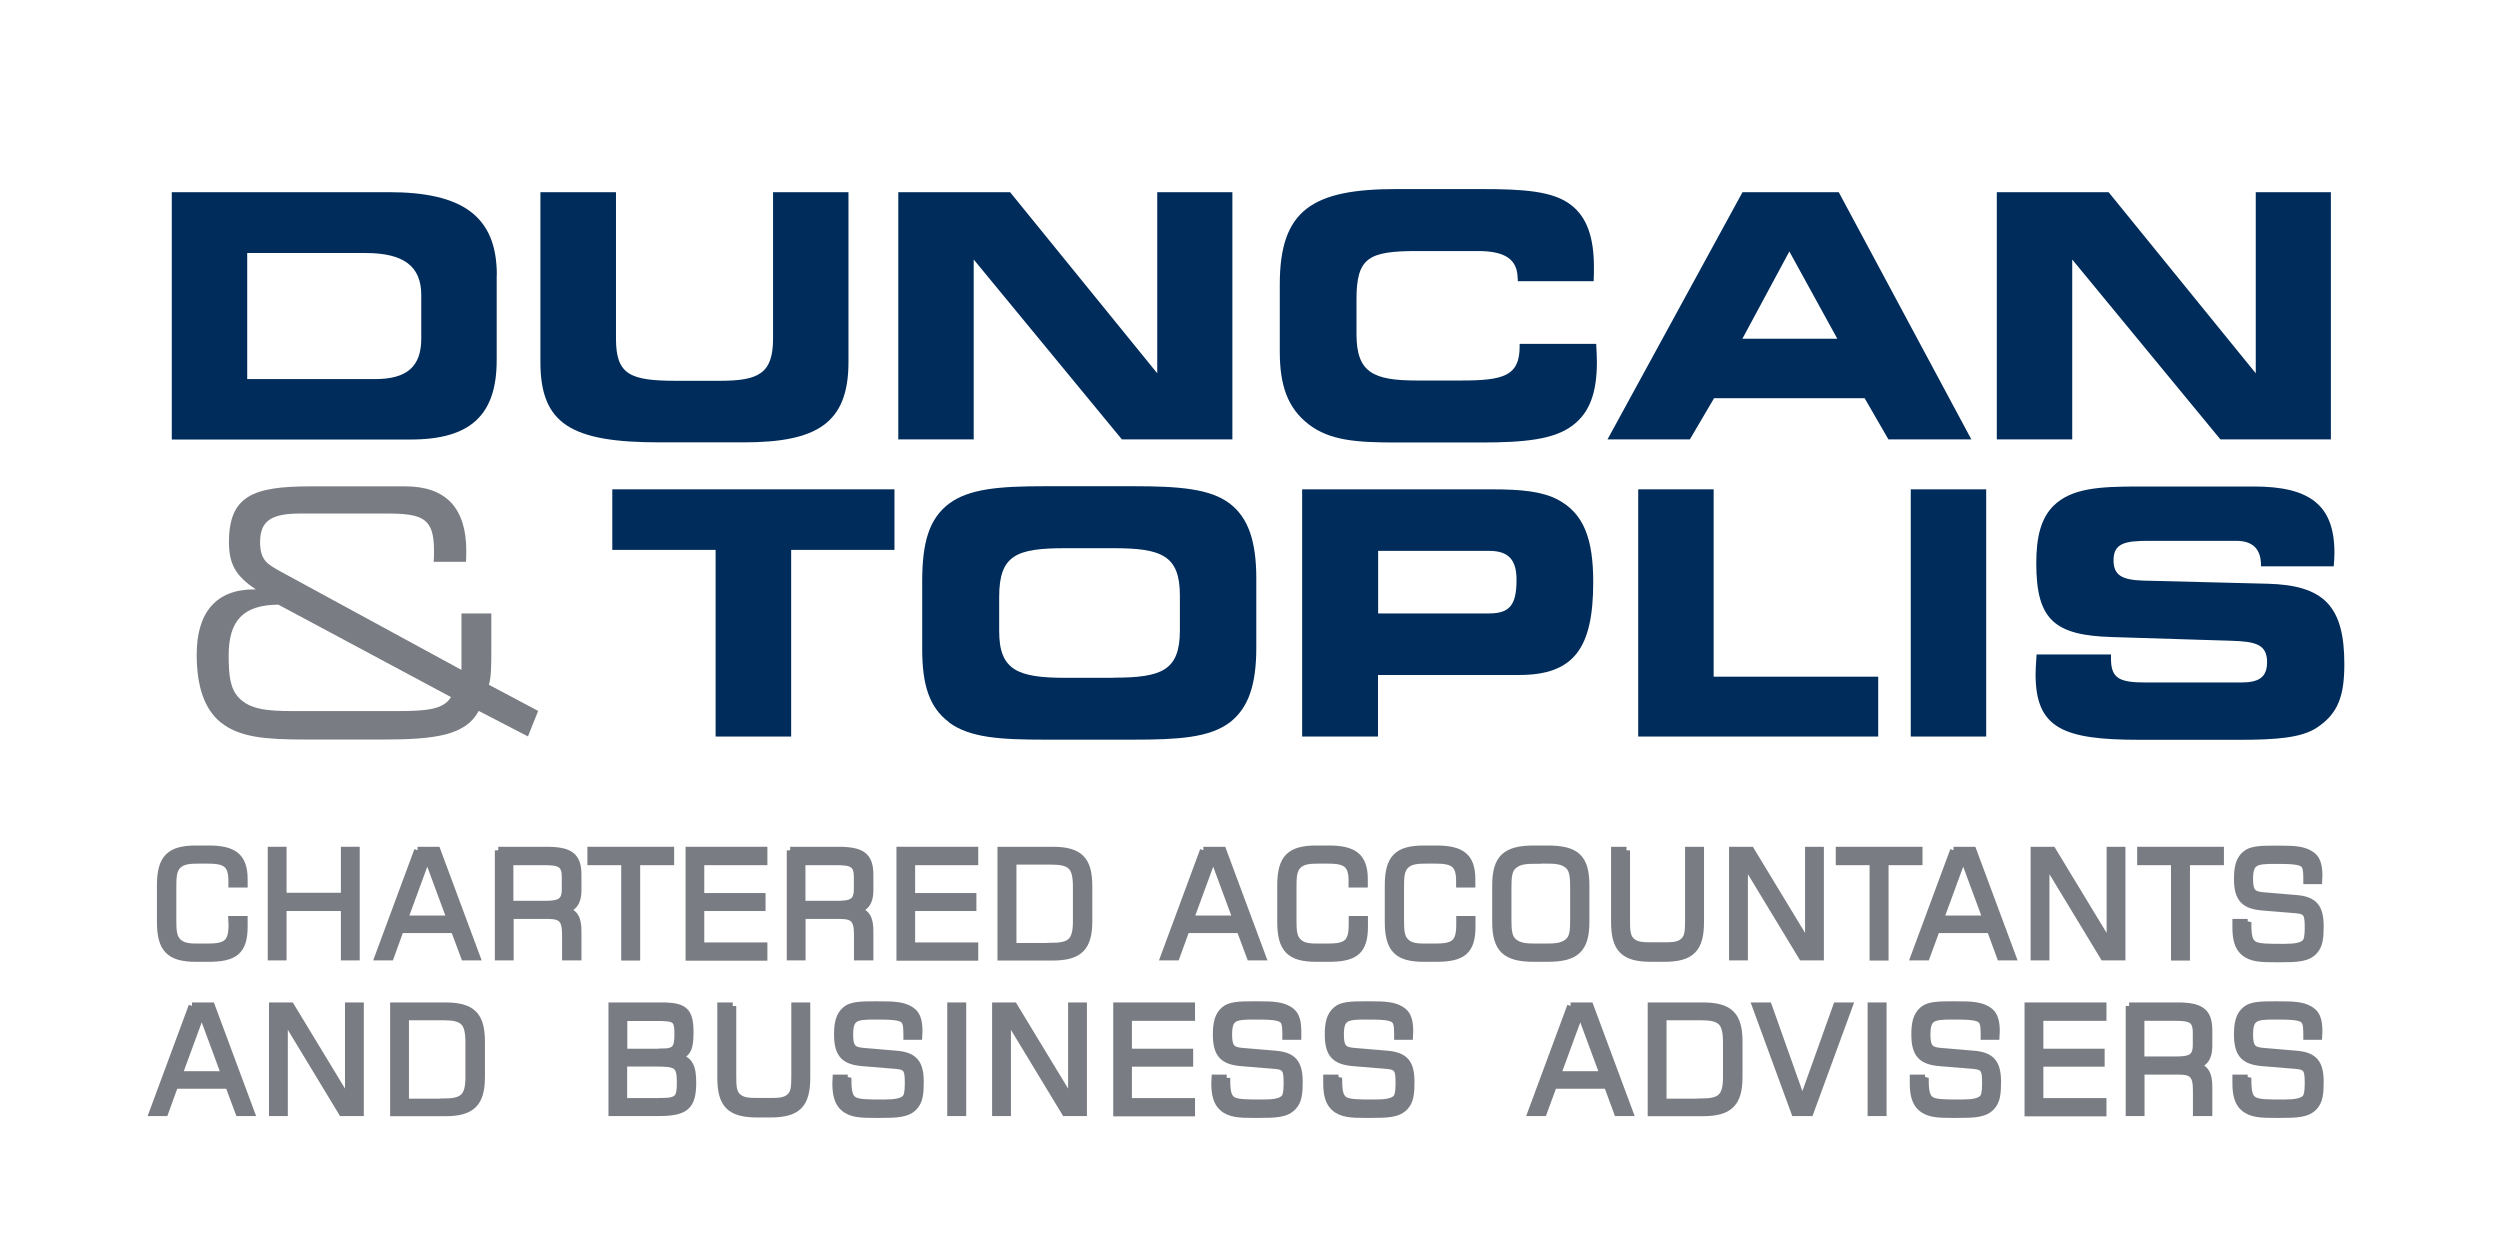
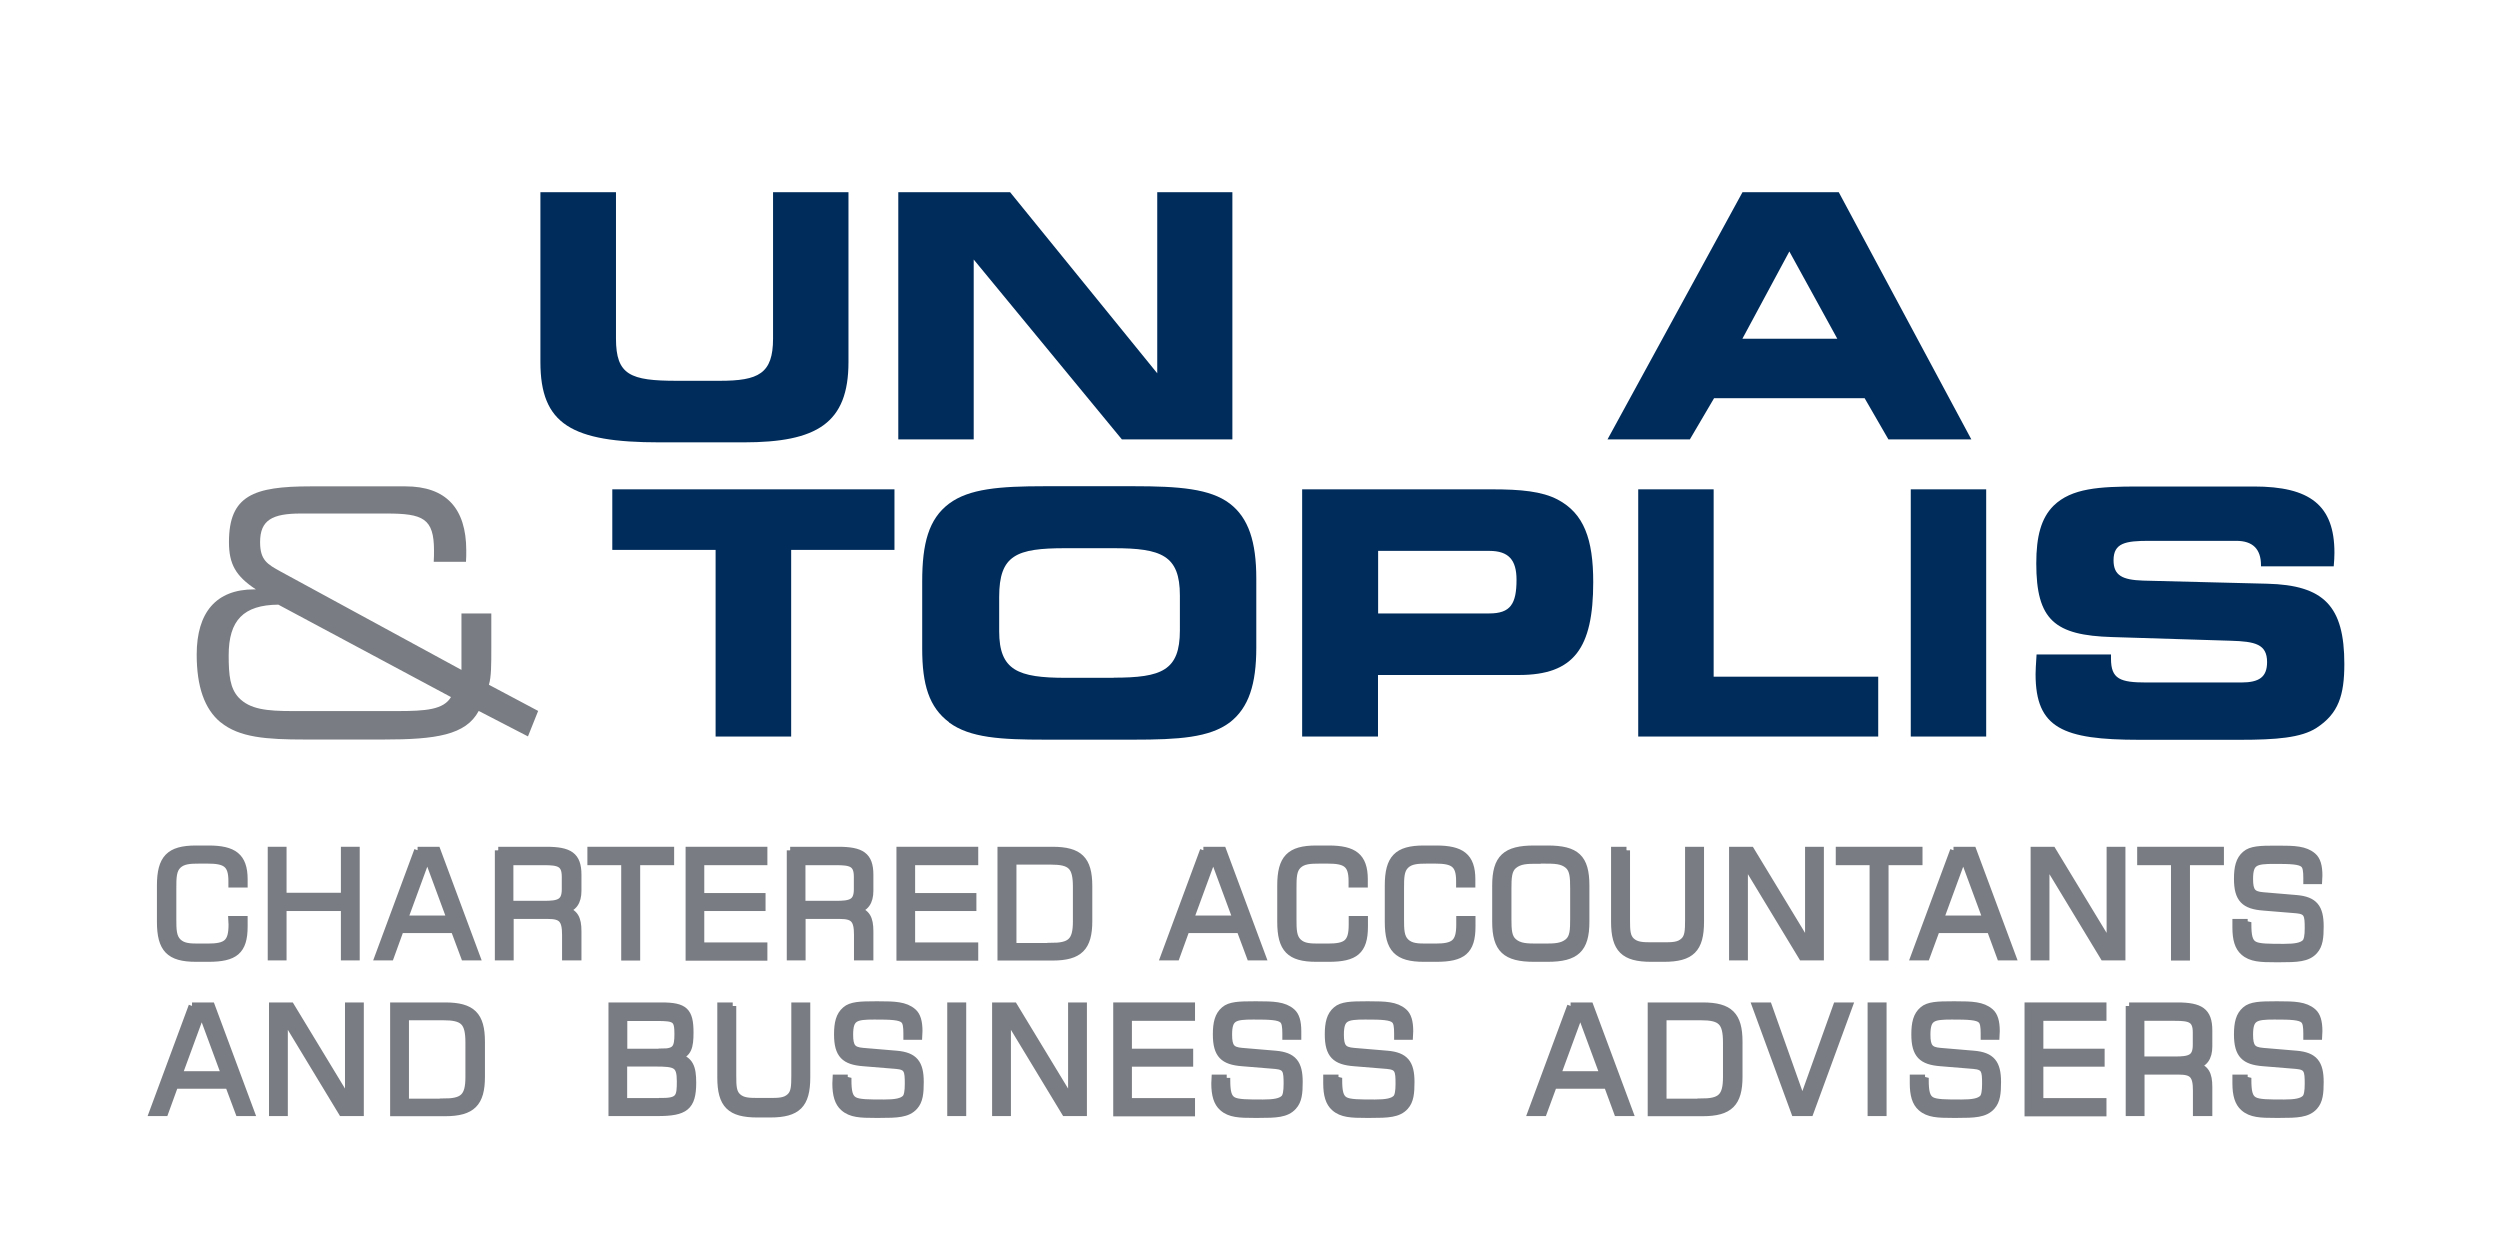
<svg xmlns="http://www.w3.org/2000/svg" id="Layer_1" viewBox="0 0 176.67 88.67">
  <defs>
    <style>.cls-1{fill:#002c5b;}.cls-2,.cls-3{fill:#797c82;}.cls-3{stroke:#797c82;stroke-width:.5px;}</style>
  </defs>
-   <path class="cls-1" d="M35.1,19.45v6.01c0,3.87-1.85,5.6-6.08,5.6H12.14V13.58h15.33c5.19,0,7.64,1.68,7.64,5.86ZM17.47,17.88v8.91h9.03c2.26,0,3.27-.89,3.27-2.86v-3.07c0-2.07-1.27-2.98-3.94-2.98h-8.36Z" />
  <path class="cls-1" d="M43.53,13.58v10.35c0,2.57,1.01,2.98,4.3,2.98h3.03c2.74,0,3.77-.5,3.77-2.98v-10.35h5.33v12.01c0,4.32-2.23,5.67-7.4,5.67h-5.96c-6.2,0-8.41-1.27-8.41-5.67v-12.01h5.33Z" />
  <path class="cls-1" d="M79.28,31.05l-10.47-12.71v12.71h-5.33V13.58h7.9l10.4,12.8v-12.8h5.31v17.47h-7.81Z" />
-   <path class="cls-1" d="M107.25,19.71c0-1.39-.89-1.97-2.81-1.97h-4.28c-3.46,0-4.3.46-4.3,3.43v2.43c0,2.74,1.18,3.29,4.3,3.29h3.1c2.96,0,4.13-.31,4.13-2.4v-.19h5.41c.02.46.05.87.05,1.27,0,2.16-.5,3.6-1.75,4.52-1.32.98-3.41,1.18-6.46,1.18h-5.96c-2.76,0-4.71-.12-6.22-1.3-1.47-1.15-2.02-2.74-2.02-5.12v-4.76c0-5.24,2.28-6.73,8.24-6.73h5.96c3.05,0,5.12.14,6.39,1.13,1.13.87,1.61,2.31,1.61,4.4,0,.31,0,.65-.02.98h-5.36v-.17Z" />
  <path class="cls-1" d="M113.6,31.05l9.54-17.47h6.8l9.37,17.47h-5.86l-1.68-2.91h-10.64l-1.71,2.91h-5.81ZM129.84,23.94l-3.39-6.17-3.32,6.17h6.7Z" />
-   <path class="cls-1" d="M156.91,31.05l-10.47-12.71v12.71h-5.33V13.58h7.9l10.4,12.8v-12.8h5.31v17.47h-7.81Z" />
  <path class="cls-2" d="M15.58,51.04c-1.13-.94-1.68-2.52-1.68-4.78,0-2.98,1.37-4.61,4.06-4.61h.12c-1.42-.94-1.9-1.78-1.9-3.34,0-3.29,1.73-3.94,5.77-3.94h6.7c2.86,0,4.3,1.54,4.3,4.54,0,.26,0,.53-.02.79h-2.28c.02-.29.02-.55.02-.79,0-2.28-.77-2.62-3.36-2.62h-6.05c-2.02,0-2.88.46-2.88,2.02,0,1.27.5,1.56,1.47,2.09l12.76,6.94v-3.99h2.11v2.4c0,1.22,0,2.09-.17,2.64l3.48,1.85-.72,1.8-3.48-1.8c-.91,1.71-3.03,2.02-6.73,2.02h-5.53c-2.76,0-4.66-.14-5.98-1.22ZM16.16,46.31c0,1.42.1,2.33.7,2.98.79.84,1.99.96,3.82.96h7.37c2.07,0,3.29-.1,3.82-.99l-12.2-6.53c-2.47.02-3.51,1.11-3.51,3.58Z" />
  <path class="cls-1" d="M50.57,52.05v-13.19h-7.3v-4.28h19.94v4.28h-7.3v13.19h-5.33Z" />
  <path class="cls-1" d="M67.07,51.04c-1.42-1.06-1.9-2.67-1.9-5.19v-4.76c0-2.69.46-4.42,1.9-5.5,1.42-1.06,3.58-1.23,6.77-1.23h6.27c3.2,0,5.41.17,6.8,1.23,1.32,1.01,1.87,2.69,1.87,5.29v4.88c0,2.59-.53,4.25-1.87,5.29-1.44,1.08-3.63,1.22-6.8,1.22h-6.25c-3.12,0-5.31-.12-6.8-1.22ZM78.7,47.89c3.39,0,4.68-.5,4.68-3.34v-2.47c0-2.83-1.3-3.34-4.68-3.34h-3.41c-3.46,0-4.68.48-4.68,3.44v2.43c0,2.76,1.32,3.29,4.71,3.29h3.39Z" />
  <path class="cls-1" d="M110.07,35.3c1.87.98,2.52,2.81,2.52,5.84,0,4.68-1.37,6.56-5.24,6.56h-9.97v4.35h-5.36v-17.47h13.41c2.04,0,3.53.14,4.64.72ZM97.39,38.93v4.42h7.86c1.49,0,1.92-.67,1.92-2.38,0-1.39-.55-2.04-1.92-2.04h-7.86Z" />
  <path class="cls-1" d="M132.73,47.82v4.23h-16.96v-17.47h5.33v13.24h11.63Z" />
  <path class="cls-1" d="M135.03,52.05v-17.47h5.33v17.47h-5.33Z" />
  <path class="cls-1" d="M149.18,46.24v.31c0,1.44.65,1.68,2.5,1.68h6.7c1.27,0,1.83-.38,1.83-1.44,0-1.27-.84-1.46-2.57-1.51l-8.38-.26c-4.06-.12-5.36-1.2-5.36-5.21,0-1.9.34-3.2,1.23-4.08,1.27-1.23,3.2-1.35,6.01-1.35h8.14c3.96,0,5.69,1.32,5.69,4.68,0,.29-.02.62-.05.96h-5.14v-.07c0-1.15-.58-1.73-1.75-1.73h-6.15c-1.66,0-2.52.14-2.52,1.37,0,1.08.62,1.39,2.09,1.44l8.77.22c4.01.1,5.45,1.58,5.45,5.67,0,2.21-.41,3.51-1.97,4.52-1.08.7-2.86.84-5.41.84h-7.11c-5.41,0-7.33-.82-7.33-4.64,0-.19.02-.67.07-1.39h5.26Z" />
  <path class="cls-3" d="M13.85,60h.88c1.77,0,2.52.52,2.52,2.14v.33h-.86v-.21c0-1.21-.45-1.48-1.72-1.48h-.58c-.68,0-1.16.03-1.51.36-.36.34-.37.86-.37,1.64v2.15c0,.78.01,1.29.37,1.64.37.35.85.36,1.51.36h.58c1.32,0,1.73-.28,1.73-1.59,0-.11,0-.24-.01-.36h.86v.5c0,1.73-.67,2.24-2.52,2.24h-.88c-1.88,0-2.51-.66-2.51-2.58v-2.56c0-1.92.63-2.58,2.51-2.58Z" />
  <path class="cls-3" d="M19.17,60.09h.83v3.25h4.34v-3.25h.83v7.53h-.83v-3.49h-4.34v3.49h-.83v-7.53Z" />
  <path class="cls-3" d="M29.51,60.09h1.37l2.8,7.53h-.86l-.72-1.93h-3.81l-.7,1.93h-.86l2.79-7.53ZM31.83,64.95l-1.5-4.06h-.27l-1.49,4.06h3.26Z" />
  <path class="cls-3" d="M35.21,60.09h3.4c1.62,0,2.23.37,2.23,1.72v1.14c0,.79-.32,1.23-.97,1.35.75.18.97.6.97,1.51v1.81h-.87v-1.55c0-1.1-.28-1.38-1.25-1.38h-2.67v2.93h-.83v-7.53ZM36.03,60.89v3.02h2.4c1.04,0,1.52-.11,1.52-1.07v-.88c0-.96-.46-1.07-1.52-1.07h-2.4Z" />
  <path class="cls-3" d="M41.75,60.09h5.64v.8h-2.4v6.74h-.84v-6.74h-2.39v-.8Z" />
  <path class="cls-3" d="M48.7,60.09h5.28v.8h-4.46v2.47h4.33v.77h-4.33v2.72h4.46v.79h-5.28v-7.53Z" />
  <path class="cls-3" d="M55.84,60.09h3.4c1.62,0,2.23.37,2.23,1.72v1.14c0,.79-.32,1.23-.97,1.35.75.18.97.6.97,1.51v1.81h-.87v-1.55c0-1.1-.28-1.38-1.25-1.38h-2.67v2.93h-.83v-7.53ZM56.67,60.89v3.02h2.4c1.04,0,1.52-.11,1.52-1.07v-.88c0-.96-.46-1.07-1.52-1.07h-2.4Z" />
  <path class="cls-3" d="M63.6,60.09h5.28v.8h-4.46v2.47h4.33v.77h-4.33v2.72h4.46v.79h-5.28v-7.53Z" />
  <path class="cls-3" d="M70.74,60.09h3.64c1.9,0,2.56.66,2.56,2.52v2.49c0,1.85-.66,2.53-2.56,2.53h-3.64v-7.53ZM74.25,66.88c1.4,0,1.82-.34,1.82-1.77v-2.43c0-1.47-.38-1.83-1.82-1.83h-2.67v6.04h2.67Z" />
  <path class="cls-3" d="M85.04,60.09h1.37l2.8,7.53h-.86l-.72-1.93h-3.81l-.7,1.93h-.86l2.79-7.53ZM87.37,64.95l-1.5-4.06h-.27l-1.49,4.06h3.26Z" />
  <path class="cls-3" d="M93.01,60h.88c1.77,0,2.52.52,2.52,2.14v.33h-.86v-.21c0-1.21-.45-1.48-1.72-1.48h-.58c-.68,0-1.16.03-1.51.36-.36.34-.37.86-.37,1.64v2.15c0,.78.01,1.29.37,1.64.37.35.85.36,1.51.36h.58c1.32,0,1.73-.28,1.73-1.59,0-.11,0-.24,0-.36h.86v.5c0,1.73-.67,2.24-2.52,2.24h-.88c-1.88,0-2.51-.66-2.51-2.58v-2.56c0-1.92.63-2.58,2.51-2.58Z" />
  <path class="cls-3" d="M100.61,60h.88c1.77,0,2.52.52,2.52,2.14v.33h-.86v-.21c0-1.21-.45-1.48-1.72-1.48h-.58c-.68,0-1.16.03-1.51.36-.36.34-.37.86-.37,1.64v2.15c0,.78.01,1.29.37,1.64.37.35.85.36,1.51.36h.58c1.32,0,1.73-.28,1.73-1.59,0-.11,0-.24,0-.36h.86v.5c0,1.73-.67,2.24-2.52,2.24h-.88c-1.88,0-2.51-.66-2.51-2.58v-2.56c0-1.92.63-2.58,2.51-2.58Z" />
  <path class="cls-3" d="M108.41,60h.95c2.03,0,2.71.62,2.71,2.58v2.56c0,1.94-.7,2.58-2.71,2.58h-.95c-2.01,0-2.71-.64-2.71-2.58v-2.56c0-1.94.7-2.58,2.71-2.58ZM108.65,60.79c-.74,0-1.26.01-1.69.37-.37.32-.4.83-.4,1.64v2.13c0,.81.03,1.31.4,1.63.42.36.95.37,1.69.37h.47c.74,0,1.27-.01,1.7-.37.37-.32.39-.83.39-1.63v-2.15c0-.8-.03-1.32-.4-1.64-.41-.35-.94-.36-1.69-.36h-.47Z" />
  <path class="cls-3" d="M114.94,60.09v4.94c0,.73.02,1.18.35,1.48.35.32.81.33,1.45.33h.79c.64,0,1.11,0,1.46-.33.32-.29.34-.75.34-1.48v-4.94h.84v5.05c0,1.93-.66,2.58-2.58,2.58h-.91c-1.92,0-2.58-.65-2.58-2.58v-5.05h.84Z" />
  <path class="cls-3" d="M122.44,60.09h1.29l4.08,6.73v-6.73h.83v7.53h-1.29l-4.08-6.74v6.74h-.83v-7.53Z" />
  <path class="cls-3" d="M129.97,60.09h5.64v.8h-2.4v6.74h-.84v-6.74h-2.39v-.8Z" />
  <path class="cls-3" d="M138.05,60.09h1.37l2.8,7.53h-.86l-.71-1.93h-3.81l-.71,1.93h-.86l2.79-7.53ZM140.37,64.95l-1.5-4.06h-.27l-1.49,4.06h3.26Z" />
  <path class="cls-3" d="M143.75,60.09h1.29l4.08,6.73v-6.73h.83v7.53h-1.29l-4.08-6.74v6.74h-.83v-7.53Z" />
  <path class="cls-3" d="M151.27,60.09h5.64v.8h-2.4v6.74h-.84v-6.74h-2.39v-.8Z" />
  <path class="cls-3" d="M158.85,65.17v.15c0,.79.08,1.24.44,1.44.33.19,1.03.19,2.12.19.78,0,1.27-.08,1.52-.35.13-.15.19-.48.19-1,0-.93-.04-1.24-.84-1.31l-2.32-.19c-1.34-.1-1.84-.56-1.84-2,0-.81.13-1.35.56-1.72.39-.35,1.08-.37,2.08-.37h.27c1.1,0,1.87.02,2.42.5.29.25.42.69.42,1.36,0,.11,0,.24-.01.36h-.84v-.19c0-.49-.04-.8-.21-.96-.26-.26-.93-.28-2.08-.28-1.35,0-1.76.1-1.76,1.32,0,.87.21,1.12.94,1.18l2.37.2c1.27.11,1.68.64,1.68,1.96,0,.78-.05,1.33-.41,1.73-.48.54-1.24.56-2.42.56h-.37c-.98,0-1.69-.02-2.2-.48-.39-.34-.55-.9-.55-1.71,0-.12,0-.25,0-.37h.83Z" />
  <path class="cls-3" d="M13.57,71.09h1.37l2.8,7.53h-.86l-.72-1.93h-3.81l-.7,1.93h-.86l2.79-7.53ZM15.89,75.95l-1.5-4.06h-.27l-1.49,4.06h3.26Z" />
  <path class="cls-3" d="M19.27,71.09h1.28l4.08,6.73v-6.73h.83v7.53h-1.29l-4.08-6.74v6.74h-.83v-7.53Z" />
  <path class="cls-3" d="M27.82,71.09h3.64c1.9,0,2.56.66,2.56,2.52v2.49c0,1.85-.66,2.53-2.56,2.53h-3.64v-7.53ZM31.32,77.88c1.4,0,1.82-.34,1.82-1.77v-2.43c0-1.47-.38-1.83-1.82-1.83h-2.67v6.04h2.67Z" />
  <path class="cls-3" d="M43.25,71.09h3.5c1.63,0,2.01.36,2.01,1.88,0,1.02-.13,1.51-.88,1.71.88.23,1.07.75,1.07,1.84,0,1.71-.55,2.1-2.46,2.1h-3.24v-7.53ZM46.79,74.35c.97,0,1.12-.31,1.12-1.28,0-1.06-.18-1.17-1.48-1.17h-2.35v2.46h2.71ZM46.82,77.84c1.21,0,1.26-.37,1.26-1.43,0-1.2-.33-1.29-1.78-1.29h-2.23v2.73h2.75Z" />
  <path class="cls-3" d="M51.78,71.09v4.94c0,.73.02,1.18.35,1.48.35.32.81.33,1.45.33h.79c.64,0,1.11,0,1.46-.33.32-.29.34-.75.34-1.48v-4.94h.84v5.05c0,1.93-.66,2.58-2.58,2.58h-.91c-1.92,0-2.58-.65-2.58-2.58v-5.05h.84Z" />
  <path class="cls-3" d="M59.92,76.17v.15c0,.79.08,1.24.44,1.44.33.19,1.03.19,2.12.19.78,0,1.27-.08,1.52-.35.13-.15.19-.48.19-1,0-.93-.04-1.24-.84-1.31l-2.32-.19c-1.34-.1-1.84-.56-1.84-2,0-.81.13-1.35.56-1.72.39-.35,1.08-.37,2.08-.37h.27c1.1,0,1.87.02,2.42.5.29.25.42.69.42,1.36,0,.11,0,.24-.01.36h-.84v-.19c0-.49-.04-.8-.21-.96-.26-.26-.93-.28-2.08-.28-1.35,0-1.76.1-1.76,1.32,0,.87.21,1.12.94,1.18l2.37.2c1.27.11,1.68.64,1.68,1.96,0,.78-.05,1.33-.41,1.73-.48.54-1.24.56-2.43.56h-.37c-.98,0-1.69-.02-2.2-.48-.39-.34-.55-.9-.55-1.71,0-.12,0-.25.01-.37h.83Z" />
  <path class="cls-3" d="M67.19,71.09h.84v7.53h-.84v-7.53Z" />
  <path class="cls-3" d="M70.37,71.09h1.28l4.08,6.73v-6.73h.83v7.53h-1.29l-4.08-6.74v6.74h-.83v-7.53Z" />
  <path class="cls-3" d="M78.92,71.09h5.28v.8h-4.46v2.47h4.33v.77h-4.33v2.72h4.46v.79h-5.28v-7.53Z" />
  <path class="cls-3" d="M86.69,76.17v.15c0,.79.08,1.24.44,1.44.33.19,1.03.19,2.12.19.78,0,1.27-.08,1.52-.35.13-.15.19-.48.19-1,0-.93-.04-1.24-.84-1.31l-2.32-.19c-1.34-.1-1.84-.56-1.84-2,0-.81.13-1.35.56-1.72.39-.35,1.08-.37,2.08-.37h.27c1.1,0,1.87.02,2.42.5.29.25.42.69.42,1.36,0,.11,0,.24,0,.36h-.84v-.19c0-.49-.04-.8-.21-.96-.26-.26-.93-.28-2.08-.28-1.35,0-1.76.1-1.76,1.32,0,.87.21,1.12.94,1.18l2.37.2c1.27.11,1.68.64,1.68,1.96,0,.78-.05,1.33-.42,1.73-.48.54-1.24.56-2.42.56h-.37c-.98,0-1.69-.02-2.2-.48-.39-.34-.55-.9-.55-1.71,0-.12,0-.25.01-.37h.83Z" />
  <path class="cls-3" d="M94.6,76.17v.15c0,.79.08,1.24.44,1.44.33.19,1.03.19,2.12.19.78,0,1.27-.08,1.52-.35.13-.15.19-.48.19-1,0-.93-.04-1.24-.84-1.31l-2.32-.19c-1.34-.1-1.84-.56-1.84-2,0-.81.13-1.35.56-1.72.39-.35,1.08-.37,2.08-.37h.27c1.1,0,1.87.02,2.42.5.29.25.42.69.42,1.36,0,.11,0,.24-.01.36h-.84v-.19c0-.49-.04-.8-.21-.96-.26-.26-.93-.28-2.08-.28-1.35,0-1.76.1-1.76,1.32,0,.87.21,1.12.94,1.18l2.37.2c1.27.11,1.68.64,1.68,1.96,0,.78-.05,1.33-.41,1.73-.48.54-1.24.56-2.42.56h-.37c-.98,0-1.69-.02-2.2-.48-.39-.34-.55-.9-.55-1.71,0-.12,0-.25,0-.37h.83Z" />
  <path class="cls-3" d="M110.99,71.09h1.37l2.8,7.53h-.86l-.71-1.93h-3.81l-.71,1.93h-.86l2.79-7.53ZM113.31,75.95l-1.5-4.06h-.27l-1.49,4.06h3.26Z" />
  <path class="cls-3" d="M116.69,71.09h3.64c1.9,0,2.56.66,2.56,2.52v2.49c0,1.85-.66,2.53-2.56,2.53h-3.64v-7.53ZM120.19,77.88c1.4,0,1.82-.34,1.82-1.77v-2.43c0-1.47-.38-1.83-1.82-1.83h-2.67v6.04h2.67Z" />
  <path class="cls-3" d="M124.97,71.09l2.4,6.76,2.42-6.76h.88l-2.76,7.53h-1.08l-2.76-7.53h.89Z" />
  <path class="cls-3" d="M132.23,71.09h.84v7.53h-.84v-7.53Z" />
  <path class="cls-3" d="M136.05,76.17v.15c0,.79.08,1.24.44,1.44.33.19,1.03.19,2.12.19.78,0,1.27-.08,1.52-.35.13-.15.19-.48.19-1,0-.93-.04-1.24-.84-1.31l-2.32-.19c-1.34-.1-1.84-.56-1.84-2,0-.81.13-1.35.56-1.72.39-.35,1.08-.37,2.08-.37h.27c1.1,0,1.87.02,2.42.5.29.25.42.69.42,1.36,0,.11,0,.24-.01.36h-.84v-.19c0-.49-.04-.8-.21-.96-.26-.26-.93-.28-2.08-.28-1.35,0-1.76.1-1.76,1.32,0,.87.21,1.12.94,1.18l2.37.2c1.27.11,1.68.64,1.68,1.96,0,.78-.05,1.33-.41,1.73-.48.54-1.24.56-2.42.56h-.37c-.98,0-1.69-.02-2.2-.48-.39-.34-.55-.9-.55-1.71,0-.12,0-.25,0-.37h.83Z" />
  <path class="cls-3" d="M143.32,71.09h5.29v.8h-4.46v2.47h4.33v.77h-4.33v2.72h4.46v.79h-5.29v-7.53Z" />
  <path class="cls-3" d="M150.46,71.09h3.4c1.62,0,2.23.37,2.23,1.72v1.14c0,.79-.32,1.23-.97,1.35.75.18.97.6.97,1.51v1.81h-.87v-1.55c0-1.1-.28-1.38-1.25-1.38h-2.67v2.93h-.83v-7.53ZM151.29,71.89v3.02h2.4c1.04,0,1.52-.11,1.52-1.07v-.88c0-.96-.46-1.07-1.52-1.07h-2.4Z" />
  <path class="cls-3" d="M158.85,76.17v.15c0,.79.08,1.24.44,1.44.33.19,1.03.19,2.12.19.78,0,1.27-.08,1.52-.35.13-.15.19-.48.19-1,0-.93-.04-1.24-.84-1.31l-2.32-.19c-1.34-.1-1.84-.56-1.84-2,0-.81.13-1.35.56-1.72.39-.35,1.08-.37,2.08-.37h.27c1.1,0,1.87.02,2.42.5.29.25.42.69.42,1.36,0,.11,0,.24-.01.36h-.84v-.19c0-.49-.04-.8-.21-.96-.26-.26-.93-.28-2.08-.28-1.35,0-1.76.1-1.76,1.32,0,.87.21,1.12.94,1.18l2.37.2c1.27.11,1.68.64,1.68,1.96,0,.78-.05,1.33-.41,1.73-.48.54-1.24.56-2.42.56h-.37c-.98,0-1.69-.02-2.2-.48-.39-.34-.55-.9-.55-1.71,0-.12,0-.25,0-.37h.83Z" />
</svg>